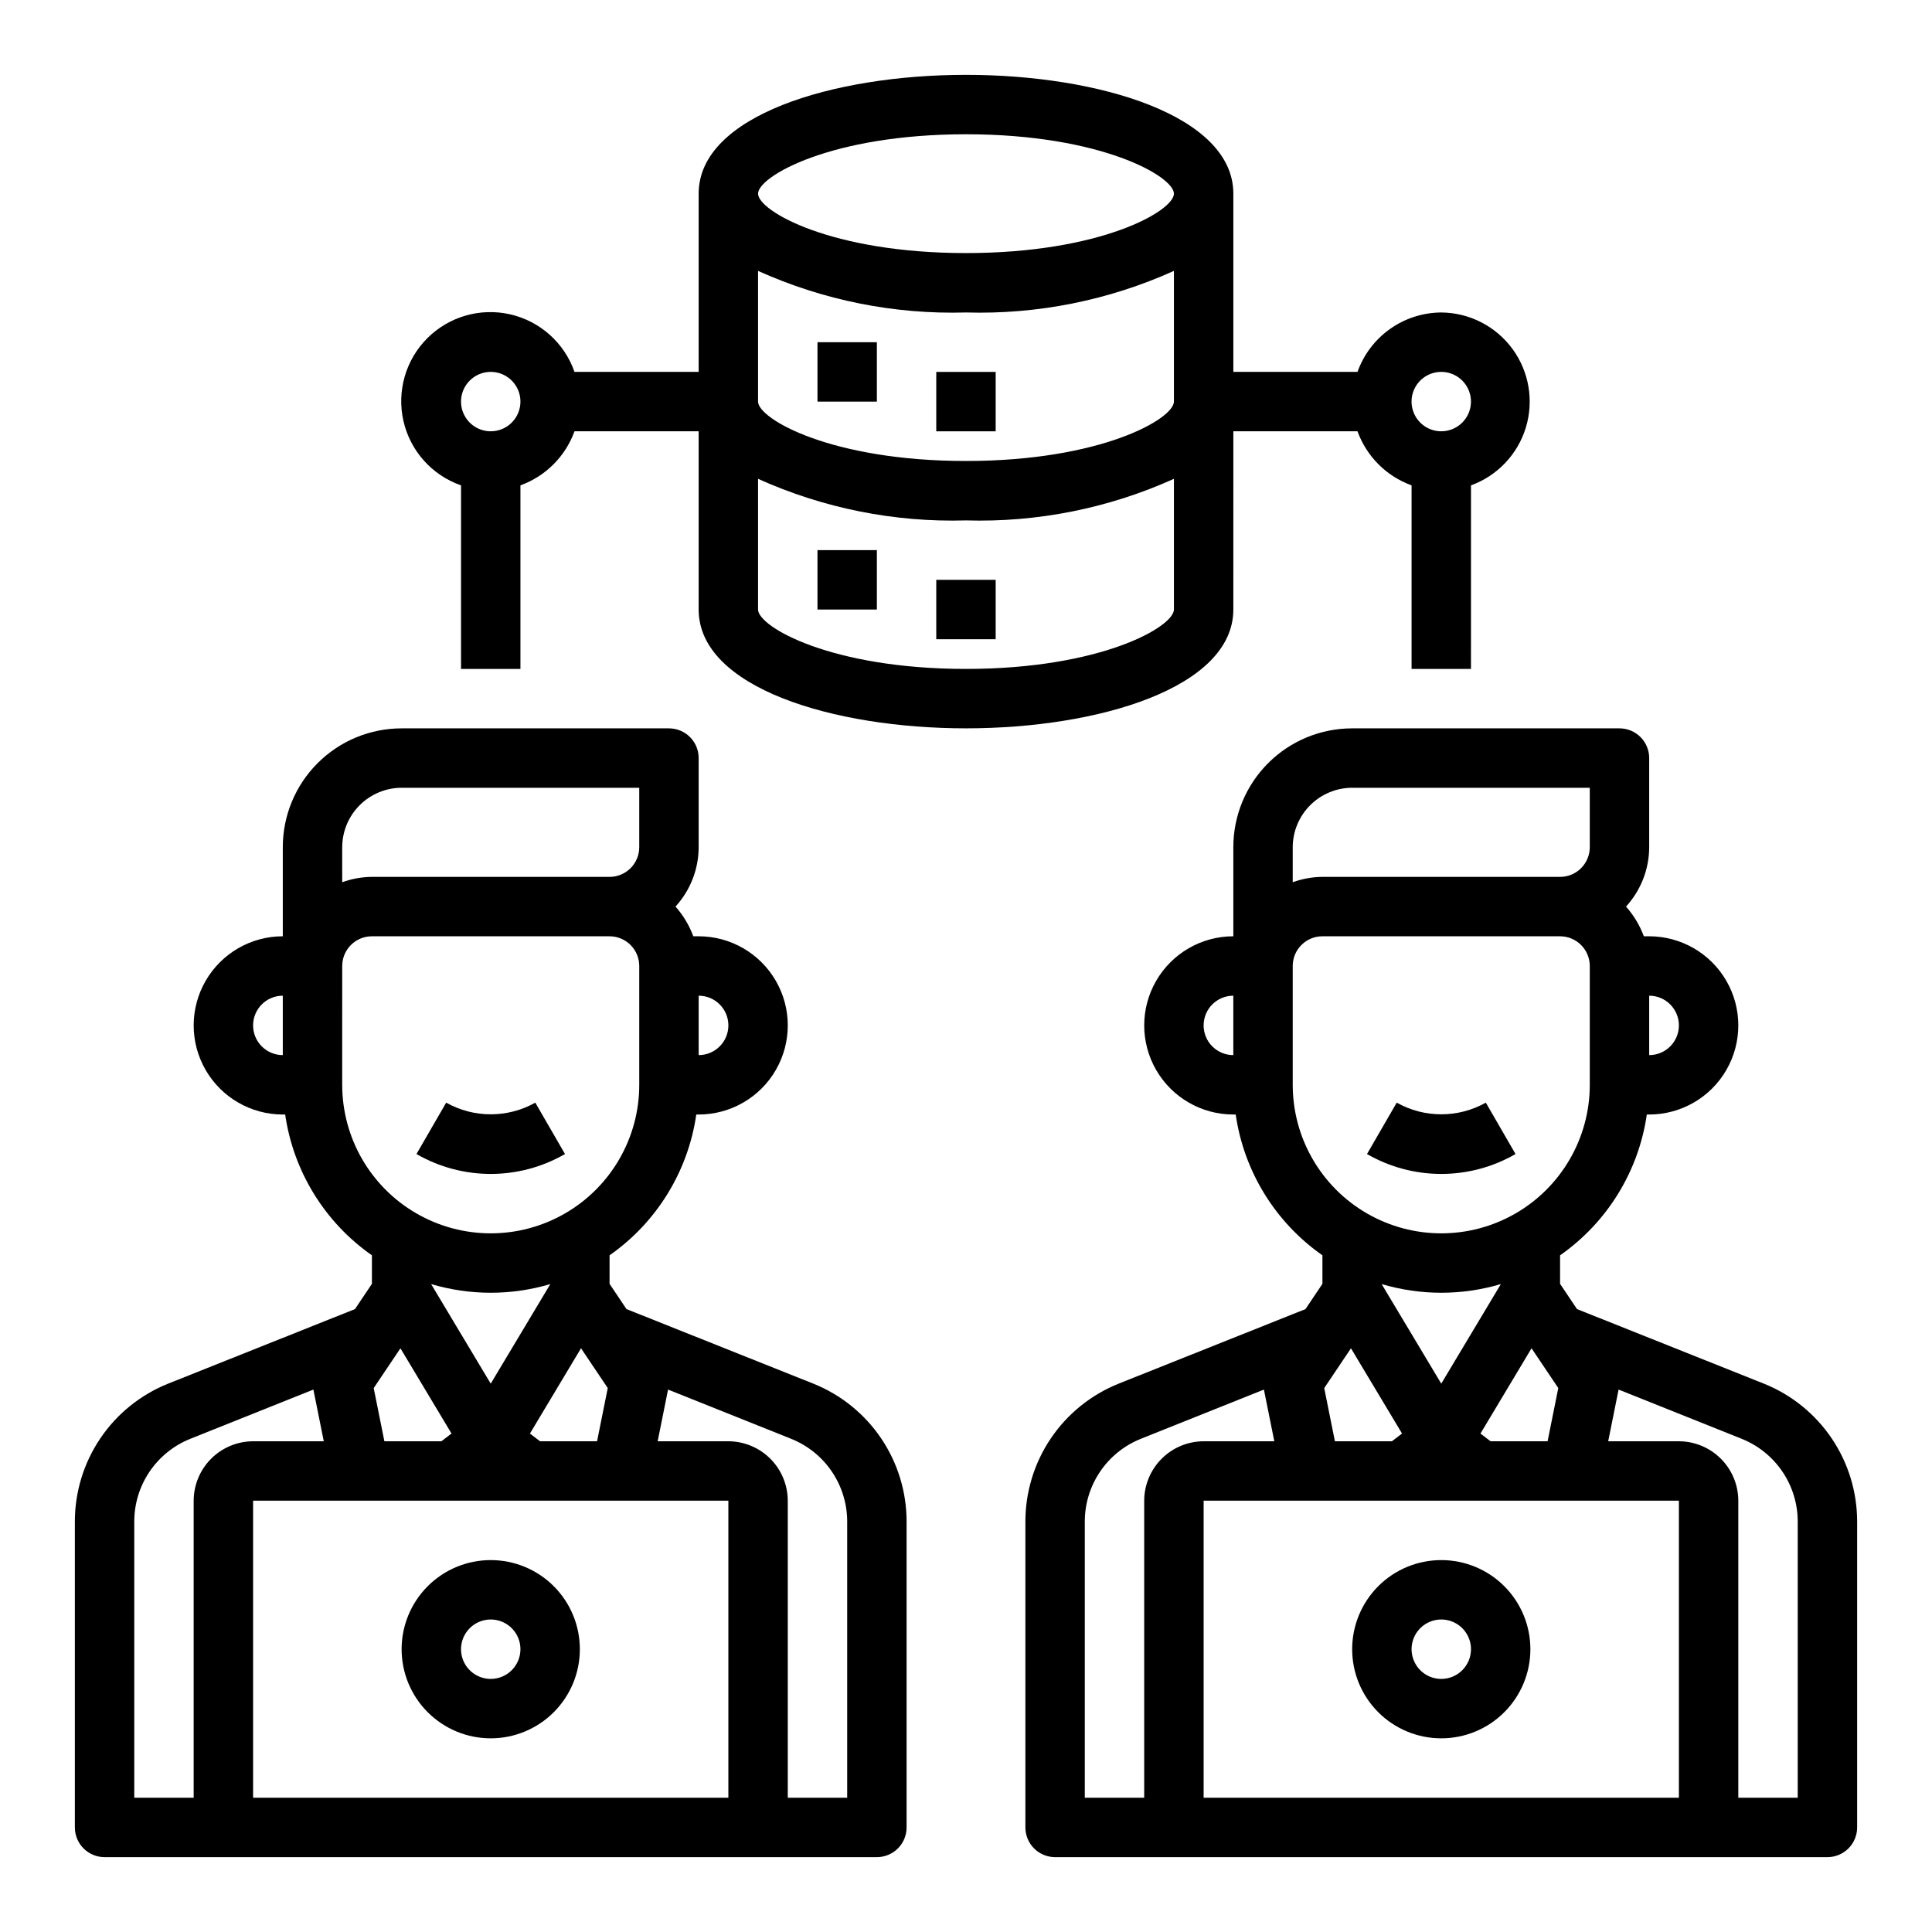
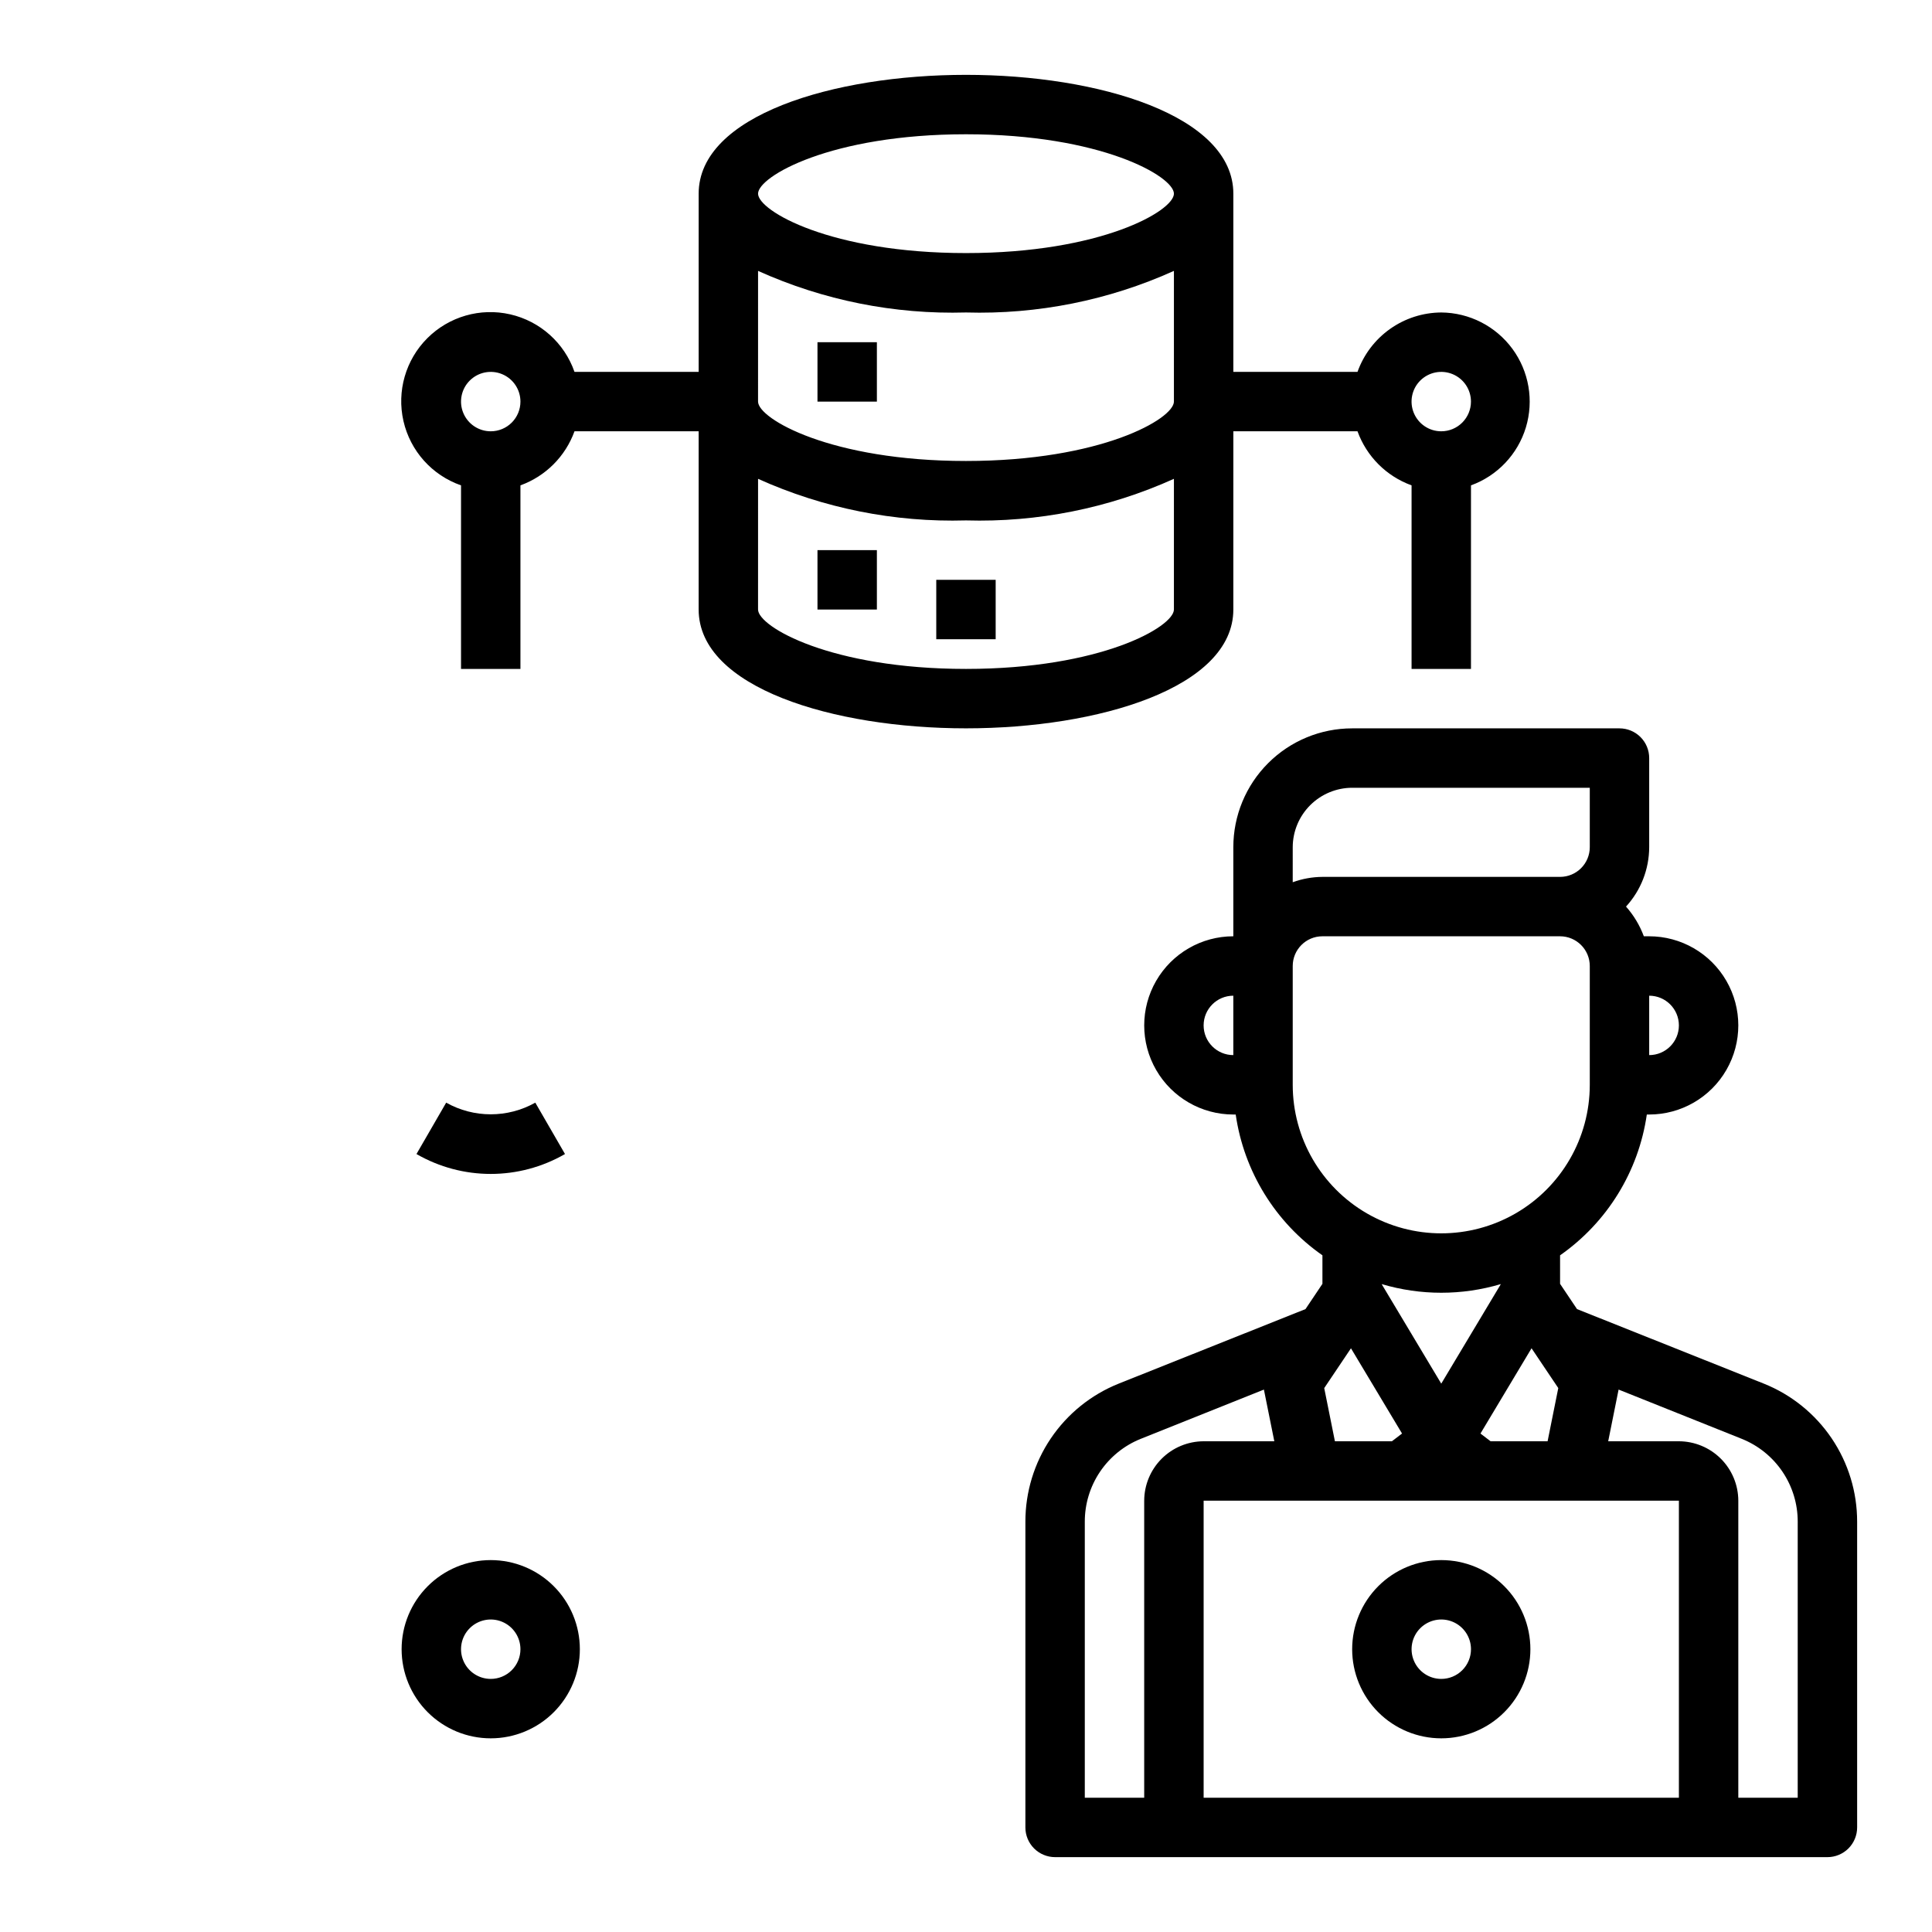
<svg xmlns="http://www.w3.org/2000/svg" fill="#000000" width="800px" height="800px" version="1.1" viewBox="144 144 512 512">
  <g>
    <path d="m611.44 510.68-49.516-19.758-4.488-6.691v-7.559c12.488-8.73 20.809-22.234 22.988-37.312h0.629c8.438 0 16.234-4.5 20.453-11.809 4.219-7.309 4.219-16.309 0-23.617-4.219-7.305-12.016-11.809-20.453-11.809h-1.418c-1.074-2.891-2.676-5.562-4.723-7.871 3.938-4.301 6.125-9.914 6.141-15.742v-23.617c0-2.09-0.828-4.09-2.305-5.566s-3.481-2.305-5.566-2.305h-70.848c-8.352 0-16.363 3.316-22.266 9.223-5.906 5.902-9.223 13.914-9.223 22.266v23.617-0.004c-8.438 0-16.234 4.504-20.453 11.809-4.219 7.309-4.219 16.309 0 23.617 4.219 7.309 12.016 11.809 20.453 11.809h0.629c2.18 15.078 10.5 28.582 22.984 37.312v7.559l-4.488 6.691-49.516 19.758h0.004c-7.309 2.93-13.57 7.984-17.977 14.508-4.406 6.527-6.754 14.223-6.742 22.098v81.004c0 2.086 0.828 4.09 2.305 5.566 1.477 1.473 3.481 2.305 5.566 2.305h204.68c2.086 0 4.09-0.832 5.566-2.305 1.473-1.477 2.305-3.481 2.305-5.566v-81.004c0.012-7.875-2.336-15.57-6.742-22.098-4.406-6.523-10.668-11.578-17.977-14.508zm-30.387-102.81c4.348 0 7.871 3.523 7.871 7.871 0 4.348-3.523 7.871-7.871 7.871zm-110.21 15.742c-4.348 0-7.871-3.523-7.871-7.871 0-4.348 3.523-7.871 7.871-7.871zm15.742-55.105v0.004c0.012-4.172 1.676-8.172 4.625-11.121 2.949-2.949 6.949-4.613 11.121-4.625h62.977v15.746c0 2.086-0.832 4.09-2.309 5.566-1.477 1.477-3.477 2.305-5.566 2.305h-62.977c-2.684 0.02-5.348 0.5-7.871 1.418zm0 62.977v-31.484c0-4.348 3.523-7.875 7.871-7.875h62.977c2.09 0 4.09 0.832 5.566 2.309 1.477 1.477 2.309 3.477 2.309 5.566v31.488c0 14.059-7.504 27.055-19.68 34.086-12.18 7.031-27.184 7.031-39.363 0-12.176-7.031-19.68-20.027-19.68-34.086zm23.617 52.898v-0.078 0.004c10.273 3.043 21.211 3.043 31.488 0v0.078l-15.742 26.293zm5.352 39.516-2.676 2.047-15.113 0.004-2.832-14.09 7.086-10.547zm34.32-22.594 7.086 10.547-2.832 14.098h-15.113l-2.676-2.047zm-102.65 40.391v78.719h-15.742v-73.129c-0.012-4.723 1.391-9.336 4.031-13.254 2.637-3.914 6.387-6.949 10.766-8.711l32.668-13.066 2.758 13.695h-18.734c-4.172 0.016-8.172 1.676-11.121 4.625-2.949 2.953-4.613 6.949-4.625 11.121zm141.7 78.719h-125.95v-78.719h125.95zm31.488 0h-15.742v-78.719c-0.012-4.172-1.676-8.168-4.625-11.121-2.949-2.949-6.949-4.609-11.121-4.625h-18.734l2.754-13.699 32.668 13.066 0.004 0.004c4.379 1.762 8.129 4.797 10.766 8.711 2.641 3.918 4.043 8.531 4.031 13.254z" />
-     <path d="m545.63 449.83-7.871-13.617h-0.004c-7.332 4.121-16.281 4.121-23.613 0l-7.871 13.617h-0.004c12.18 7.031 27.184 7.031 39.363 0z" />
    <path d="m525.95 557.44c-6.262 0-12.27 2.488-16.699 6.918-4.426 4.43-6.914 10.438-6.914 16.699 0 6.266 2.488 12.27 6.914 16.699 4.43 4.43 10.438 6.918 16.699 6.918 6.266 0 12.273-2.488 16.699-6.918 4.43-4.43 6.918-10.434 6.918-16.699 0-6.262-2.488-12.27-6.918-16.699-4.426-4.43-10.434-6.918-16.699-6.918zm0 31.488c-3.184 0-6.051-1.918-7.269-4.859s-0.547-6.328 1.703-8.578c2.254-2.25 5.641-2.926 8.582-1.707s4.859 4.09 4.859 7.273c0 2.09-0.832 4.09-2.309 5.566-1.477 1.477-3.477 2.305-5.566 2.305z" />
-     <path d="m359.54 510.68-49.516-19.758-4.484-6.691v-7.559c12.484-8.73 20.805-22.234 22.984-37.312h0.629c8.438 0 16.234-4.5 20.453-11.809 4.219-7.309 4.219-16.309 0-23.617-4.219-7.305-12.016-11.809-20.453-11.809h-1.418 0.004c-1.074-2.891-2.676-5.562-4.723-7.871 3.934-4.301 6.125-9.914 6.137-15.742v-23.617c0-2.09-0.828-4.09-2.305-5.566s-3.477-2.305-5.566-2.305h-70.848c-8.352 0-16.359 3.316-22.266 9.223-5.906 5.902-9.223 13.914-9.223 22.266v23.617-0.004c-8.438 0-16.234 4.504-20.453 11.809-4.219 7.309-4.219 16.309 0 23.617 4.219 7.309 12.016 11.809 20.453 11.809h0.629c2.18 15.078 10.5 28.582 22.988 37.312v7.559l-4.488 6.691-49.516 19.758c-7.309 2.93-13.57 7.984-17.977 14.508-4.406 6.527-6.754 14.223-6.742 22.098v81.004c0 2.086 0.832 4.09 2.309 5.566 1.477 1.473 3.477 2.305 5.566 2.305h204.67c2.086 0 4.09-0.832 5.566-2.305 1.477-1.477 2.305-3.481 2.305-5.566v-81.004c0.016-7.875-2.332-15.57-6.738-22.098-4.406-6.523-10.672-11.578-17.98-14.508zm-30.387-102.81c4.348 0 7.875 3.523 7.875 7.871 0 4.348-3.527 7.871-7.875 7.871zm-110.21 15.742c-4.348 0-7.871-3.523-7.871-7.871 0-4.348 3.523-7.871 7.871-7.871zm15.742-55.105 0.004 0.004c0.012-4.172 1.672-8.172 4.625-11.121 2.949-2.949 6.945-4.613 11.117-4.625h62.977v15.746c0 2.086-0.828 4.09-2.305 5.566-1.477 1.477-3.481 2.305-5.566 2.305h-62.977c-2.688 0.02-5.348 0.5-7.871 1.418zm0 62.977 0.004-31.484c0-4.348 3.523-7.875 7.871-7.875h62.977c2.086 0 4.09 0.832 5.566 2.309 1.477 1.477 2.305 3.477 2.305 5.566v31.488c0 14.059-7.504 27.055-19.68 34.086-12.18 7.031-27.184 7.031-39.359 0-12.18-7.031-19.68-20.027-19.68-34.086zm23.617 52.898v-0.078 0.004c10.277 3.043 21.215 3.043 31.488 0v0.078l-15.742 26.293zm5.352 39.516-2.676 2.047-15.113 0.004-2.832-14.09 7.086-10.547zm34.32-22.594 7.086 10.547-2.832 14.098h-15.113l-2.676-2.047zm-102.65 40.391v78.719h-15.742v-73.129c-0.012-4.723 1.395-9.336 4.031-13.254 2.637-3.914 6.387-6.949 10.77-8.711l32.668-13.066 2.754 13.695h-18.734c-4.172 0.016-8.168 1.676-11.121 4.625-2.949 2.953-4.609 6.949-4.625 11.121zm141.7 78.719h-125.95v-78.719h125.95zm31.488 0h-15.746v-78.719c-0.012-4.172-1.676-8.168-4.625-11.121-2.949-2.949-6.945-4.609-11.117-4.625h-18.738l2.754-13.699 32.668 13.066 0.004 0.004c4.379 1.762 8.129 4.797 10.77 8.711 2.637 3.918 4.039 8.531 4.031 13.254z" />
    <path d="m293.73 449.83-7.871-13.617c-7.332 4.121-16.285 4.121-23.617 0l-7.871 13.617c12.176 7.031 27.18 7.031 39.359 0z" />
    <path d="m274.05 557.44c-6.266 0-12.27 2.488-16.699 6.918-4.43 4.43-6.918 10.438-6.918 16.699 0 6.266 2.488 12.27 6.918 16.699 4.43 4.43 10.434 6.918 16.699 6.918 6.262 0 12.27-2.488 16.699-6.918 4.43-4.43 6.918-10.434 6.918-16.699 0-6.262-2.488-12.27-6.918-16.699-4.43-4.43-10.438-6.918-16.699-6.918zm0 31.488c-3.184 0-6.055-1.918-7.273-4.859s-0.547-6.328 1.707-8.578c2.25-2.25 5.637-2.926 8.578-1.707s4.859 4.09 4.859 7.273c0 2.09-0.828 4.09-2.305 5.566-1.477 1.477-3.481 2.305-5.566 2.305z" />
    <path d="m525.95 226.81c-4.867 0.027-9.613 1.551-13.582 4.367-3.973 2.82-6.981 6.789-8.617 11.379h-32.902v-47.234c0-20.703-35.66-31.488-70.848-31.488s-70.848 10.785-70.848 31.488v47.23l-32.906 0.004c-2.676-7.676-9.109-13.438-17.031-15.25-7.922-1.816-16.223 0.574-21.969 6.32-5.75 5.746-8.137 14.047-6.324 21.969 1.816 7.926 7.578 14.355 15.254 17.031v48.648h15.742v-48.648c6.664-2.414 11.914-7.664 14.328-14.328h32.902v47.23c0 20.703 35.66 31.488 70.848 31.488s70.848-10.785 70.848-31.488l0.004-47.23h32.906-0.004c2.414 6.664 7.664 11.914 14.328 14.328v48.648h15.742l0.004-48.648c6.996-2.539 12.387-8.23 14.547-15.352 2.156-7.125 0.828-14.852-3.582-20.848-4.414-5.992-11.395-9.559-18.84-9.617zm-251.9 31.488c-3.184 0-6.055-1.918-7.273-4.859s-0.547-6.328 1.707-8.578c2.25-2.25 5.637-2.926 8.578-1.707s4.859 4.09 4.859 7.273c0 2.09-0.828 4.09-2.305 5.566-1.477 1.477-3.481 2.305-5.566 2.305zm181.05 47.23c0 4.566-19.285 15.742-55.105 15.742-35.816 0-55.105-11.18-55.105-15.742l0.004-34.633c17.297 7.801 36.137 11.57 55.105 11.02 18.965 0.551 37.809-3.219 55.102-11.02zm0-55.105c0 4.566-19.285 15.742-55.105 15.742-35.816 0-55.105-11.18-55.105-15.742l0.004-34.633c17.297 7.805 36.137 11.57 55.105 11.02 18.965 0.551 37.809-3.215 55.102-11.02zm-55.102-39.355c-35.816 0-55.105-11.18-55.105-15.742 0-4.566 19.285-15.742 55.105-15.742 35.816 0 55.105 11.18 55.105 15.742-0.004 4.562-19.289 15.742-55.105 15.742zm125.95 47.23h-0.004c-3.184 0-6.051-1.918-7.269-4.859s-0.547-6.328 1.703-8.578c2.254-2.25 5.641-2.926 8.582-1.707s4.859 4.09 4.859 7.273c0 2.09-0.832 4.09-2.309 5.566-1.477 1.477-3.477 2.305-5.566 2.305z" />
    <path d="m360.64 234.69h15.742v15.742h-15.742z" />
-     <path d="m392.12 242.56h15.742v15.742h-15.742z" />
    <path d="m360.64 289.79h15.742v15.742h-15.742z" />
    <path d="m392.12 297.66h15.742v15.742h-15.742z" />
  </g>
</svg>